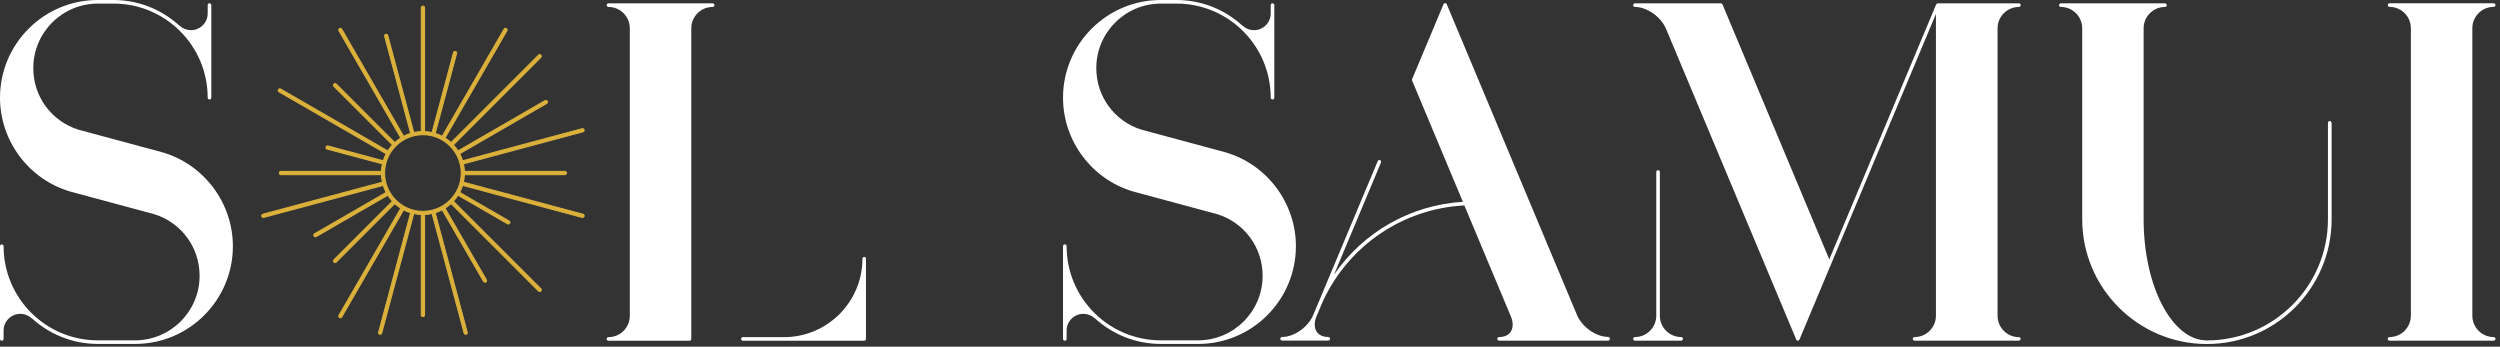
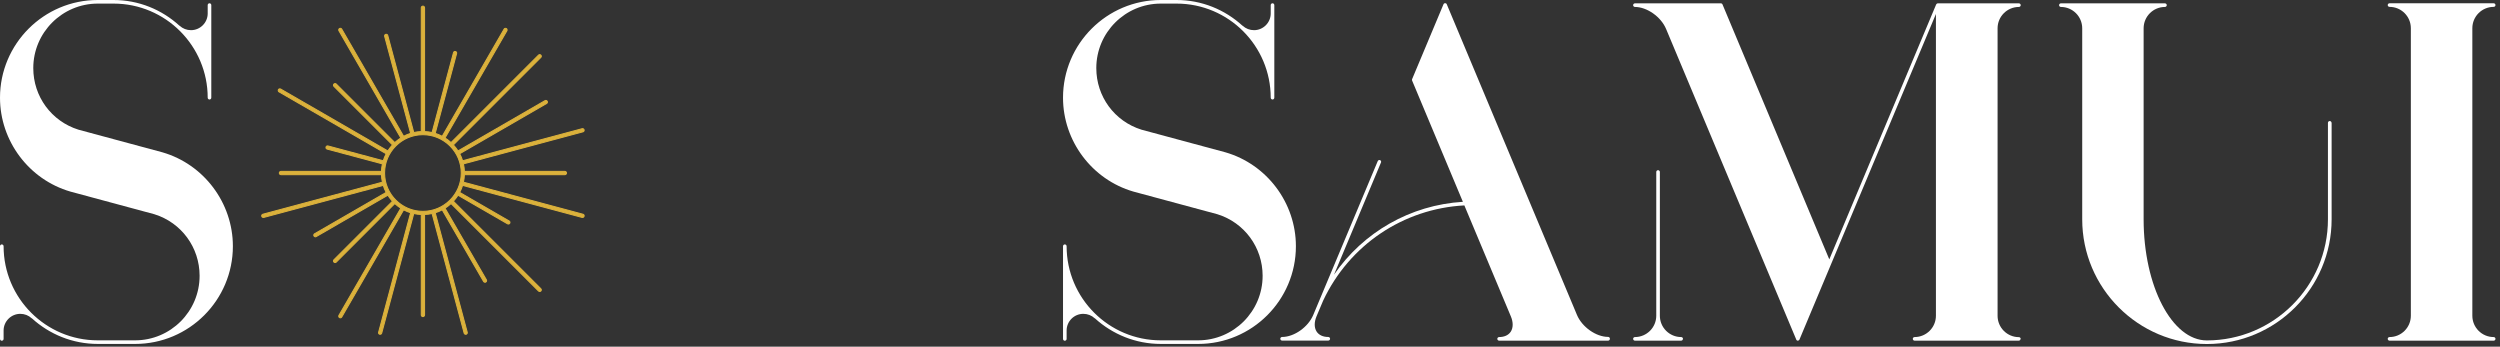
<svg xmlns="http://www.w3.org/2000/svg" width="476" height="66" viewBox="0 0 476 66" fill="none">
  <rect x="0" y="0" width="476" height="66" fill="#333333" stroke="none" />
  <path d="M0 64.519V46.879C0 46.692 0.156 46.536 0.342 46.536C0.529 46.536 0.685 46.692 0.685 46.879C0.685 56.765 8.719 64.799 18.605 64.799H25.72C32.493 64.799 38.004 59.287 38.004 52.515C38.004 47.112 34.548 42.395 29.395 40.791L13.405 36.479C5.511 34.19 0 26.841 0 18.605C0 8.345 8.345 0 18.605 0H21.61C26.436 0 30.827 1.853 34.143 4.873C34.159 4.873 34.19 4.889 34.205 4.904C34.797 5.449 35.56 5.745 36.37 5.745C38.113 5.745 39.546 4.313 39.546 2.569V0.965C39.546 0.778 39.701 0.623 39.888 0.623C40.075 0.623 40.231 0.778 40.231 0.965V18.605C40.231 18.792 40.075 18.948 39.888 18.948C39.701 18.948 39.546 18.792 39.546 18.605C39.546 8.719 31.512 0.685 21.625 0.685H18.621C11.848 0.685 6.337 6.197 6.337 12.969C6.337 18.372 9.793 23.089 14.946 24.693L30.936 29.005C38.83 31.294 44.341 38.643 44.341 46.879C44.341 57.139 35.996 65.484 25.736 65.484H18.621C13.794 65.484 9.404 63.631 6.088 60.626C6.072 60.626 6.041 60.611 6.025 60.595C5.434 60.05 4.671 59.755 3.861 59.755C2.117 59.755 0.685 61.187 0.685 62.931V64.534C0.685 64.721 0.529 64.877 0.342 64.877C0.156 64.877 0 64.721 0 64.534V64.519Z" fill="white" />
-   <path d="M136.028 0.981C136.028 1.168 135.872 1.323 135.685 1.323C133.443 1.323 131.622 3.145 131.622 5.387V64.534C131.622 64.721 131.466 64.877 131.279 64.877H115.85C115.663 64.877 115.508 64.721 115.508 64.534C115.508 64.347 115.663 64.192 115.85 64.192C118.092 64.192 119.914 62.37 119.914 60.128V5.387C119.914 3.145 118.092 1.323 115.85 1.323C115.663 1.323 115.508 1.168 115.508 0.981C115.508 0.794 115.663 0.638 115.85 0.638H135.685C135.872 0.638 136.028 0.794 136.028 0.981ZM164.878 49.261V64.534C164.878 64.721 164.722 64.877 164.535 64.877H141.446C141.259 64.877 141.103 64.721 141.103 64.534C141.103 64.347 141.259 64.192 141.446 64.192H149.277C157.513 64.192 164.208 57.497 164.208 49.261C164.208 49.074 164.364 48.919 164.551 48.919C164.738 48.919 164.893 49.074 164.893 49.261H164.878Z" fill="white" />
  <path d="M202.399 64.519V46.879C202.399 46.692 202.555 46.536 202.742 46.536C202.929 46.536 203.084 46.692 203.084 46.879C203.084 56.765 211.118 64.799 221.005 64.799H228.12C234.892 64.799 240.404 59.287 240.404 52.515C240.404 47.112 236.947 42.395 231.794 40.791L215.804 36.479C207.911 34.19 202.399 26.841 202.399 18.605C202.399 8.345 210.744 0 221.005 0H224.009C228.836 0 233.226 1.853 236.543 4.873C236.558 4.873 236.589 4.889 236.605 4.904C237.196 5.449 237.959 5.745 238.769 5.745C240.513 5.745 241.945 4.313 241.945 2.569V0.965C241.945 0.778 242.101 0.623 242.288 0.623C242.474 0.623 242.63 0.778 242.63 0.965V18.605C242.63 18.792 242.474 18.948 242.288 18.948C242.101 18.948 241.945 18.792 241.945 18.605C241.945 8.719 233.911 0.685 224.025 0.685H221.02C214.247 0.685 208.736 6.197 208.736 12.969C208.736 18.372 212.192 23.089 217.346 24.693L233.335 29.005C241.229 31.294 246.74 38.643 246.74 46.879C246.74 57.139 238.395 65.484 228.135 65.484H221.02C216.194 65.484 211.803 63.631 208.487 60.626C208.471 60.626 208.44 60.611 208.425 60.595C207.833 60.05 207.07 59.755 206.261 59.755C204.501 59.755 203.084 61.187 203.084 62.931V64.534C203.084 64.721 202.929 64.877 202.742 64.877C202.555 64.877 202.399 64.721 202.399 64.534V64.519Z" fill="white" />
  <path d="M306.526 64.519C306.526 64.705 306.37 64.861 306.183 64.861H285.43C285.243 64.861 285.087 64.705 285.087 64.519C285.087 64.332 285.243 64.176 285.43 64.176C286.426 64.176 287.205 63.818 287.641 63.164C288.123 62.432 288.139 61.358 287.672 60.253L278.813 39.11C267.167 39.733 256.891 46.661 251.925 57.248L250.664 60.237C250.197 61.358 250.212 62.417 250.695 63.148C251.131 63.803 251.909 64.16 252.906 64.16C253.093 64.16 253.248 64.316 253.248 64.503C253.248 64.69 253.093 64.846 252.906 64.846H244.109C243.922 64.846 243.767 64.69 243.767 64.503C243.767 64.316 243.922 64.16 244.109 64.16C246.413 64.16 249.076 62.277 250.041 59.972L262.325 30.671C262.403 30.5 262.59 30.422 262.761 30.484C262.932 30.562 263.01 30.749 262.948 30.92L253.996 52.297C259.569 44.201 268.537 39.032 278.533 38.425L268.864 15.336C268.833 15.258 268.833 15.164 268.864 15.071L274.843 0.81C274.889 0.685 275.014 0.607 275.154 0.607C275.294 0.607 275.419 0.685 275.466 0.81L275.528 0.965L300.252 59.957C301.217 62.261 303.879 64.145 306.183 64.145C306.37 64.145 306.526 64.301 306.526 64.487V64.519Z" fill="white" />
  <path d="M384.714 64.519C384.714 64.706 384.558 64.861 384.371 64.861H364.536C364.35 64.861 364.194 64.706 364.194 64.519C364.194 64.332 364.35 64.176 364.536 64.176C366.778 64.176 368.6 62.355 368.6 60.113V2.662L348.594 50.398L343.207 63.242L342.615 64.659C342.584 64.721 342.553 64.768 342.49 64.799C342.428 64.83 342.366 64.861 342.304 64.861C342.257 64.861 342.21 64.861 342.163 64.83C342.163 64.83 342.148 64.83 342.132 64.815C342.132 64.815 342.101 64.815 342.101 64.783C342.054 64.752 342.023 64.706 342.008 64.659L341.945 64.503L317.222 5.512C316.256 3.207 313.594 1.323 311.29 1.323C311.103 1.323 310.947 1.168 310.947 0.981C310.947 0.794 311.103 0.638 311.29 0.638H327.653C327.793 0.638 327.918 0.716 327.964 0.841L348.298 49.386L368.647 0.841C368.709 0.716 368.833 0.638 368.974 0.638H384.403C384.589 0.638 384.745 0.794 384.745 0.981C384.745 1.168 384.589 1.323 384.403 1.323C382.161 1.323 380.339 3.145 380.339 5.387V60.128C380.339 62.37 382.161 64.192 384.403 64.192C384.589 64.192 384.745 64.347 384.745 64.534L384.714 64.519ZM320.429 64.519C320.429 64.706 320.273 64.861 320.086 64.861H311.29C311.103 64.861 310.947 64.706 310.947 64.519C310.947 64.332 311.103 64.176 311.29 64.176C313.532 64.176 315.353 62.355 315.353 60.113V32.742C315.353 32.555 315.509 32.4 315.696 32.4C315.883 32.4 316.038 32.555 316.038 32.742V60.113C316.038 62.355 317.86 64.176 320.102 64.176C320.289 64.176 320.444 64.332 320.444 64.519H320.429Z" fill="white" />
  <path d="M475.14 64.519C475.14 64.706 474.985 64.861 474.798 64.861H454.963C454.776 64.861 454.62 64.706 454.62 64.519C454.62 64.332 454.776 64.176 454.963 64.176C457.205 64.176 459.026 62.355 459.026 60.113V5.371C459.026 3.129 457.205 1.308 454.963 1.308C454.776 1.308 454.62 1.152 454.62 0.965C454.62 0.778 454.776 0.623 454.963 0.623H474.798C474.985 0.623 475.14 0.778 475.14 0.965C475.14 1.152 474.985 1.308 474.798 1.308C472.556 1.308 470.734 3.129 470.734 5.371V60.113C470.734 62.355 472.556 64.176 474.798 64.176C474.985 64.176 475.14 64.332 475.14 64.519Z" fill="white" />
  <mask id="path-7-outside-1_769_8094" maskUnits="userSpaceOnUse" x="48.825" y="0.168" width="63" height="64" fill="black">
    <rect fill="white" x="48.825" y="0.168" width="63" height="64" />
    <path d="M50.133 41.398C50.133 41.398 50.18 41.398 50.211 41.398L72.973 35.295C73.113 35.763 73.3 36.214 73.534 36.634L59.895 44.512C59.755 44.59 59.693 44.793 59.786 44.933C59.848 45.026 59.942 45.088 60.051 45.088C60.097 45.088 60.16 45.088 60.206 45.042L73.845 37.164C74.11 37.569 74.405 37.958 74.732 38.316L63.585 49.463C63.46 49.588 63.46 49.775 63.585 49.899C63.647 49.962 63.725 49.993 63.803 49.993C63.881 49.993 63.959 49.962 64.021 49.899L75.168 38.752C75.526 39.079 75.916 39.374 76.32 39.639L64.534 60.05C64.457 60.191 64.503 60.393 64.644 60.471C64.69 60.502 64.752 60.517 64.799 60.517C64.908 60.517 65.017 60.455 65.064 60.362L76.85 39.95C77.27 40.169 77.722 40.371 78.189 40.511L72.086 63.273C72.039 63.444 72.132 63.6 72.304 63.647C72.335 63.647 72.35 63.647 72.381 63.647C72.522 63.647 72.646 63.553 72.677 63.413L78.78 40.651C79.247 40.76 79.73 40.822 80.213 40.838V59.972C80.213 60.144 80.353 60.284 80.524 60.284C80.695 60.284 80.835 60.144 80.835 59.972V40.838C81.334 40.822 81.801 40.76 82.268 40.651L88.371 63.413C88.402 63.553 88.527 63.647 88.667 63.647C88.698 63.647 88.713 63.647 88.745 63.647C88.916 63.6 89.009 63.429 88.963 63.273L82.859 40.511C83.326 40.371 83.778 40.184 84.198 39.95L92.076 53.589C92.139 53.683 92.232 53.745 92.341 53.745C92.388 53.745 92.45 53.745 92.497 53.698C92.637 53.62 92.699 53.418 92.606 53.278L84.728 39.639C85.132 39.374 85.522 39.079 85.88 38.752L102.539 55.411C102.539 55.411 102.679 55.504 102.757 55.504C102.835 55.504 102.913 55.473 102.975 55.411C103.099 55.286 103.099 55.099 102.975 54.975L86.316 38.316C86.643 37.958 86.939 37.569 87.203 37.164L96.638 42.613C96.638 42.613 96.747 42.66 96.794 42.66C96.903 42.66 97.012 42.597 97.058 42.504C97.136 42.364 97.09 42.161 96.95 42.084L87.515 36.634C87.733 36.214 87.935 35.763 88.075 35.295L110.837 41.398C110.837 41.398 110.884 41.398 110.915 41.398C111.055 41.398 111.18 41.305 111.211 41.165C111.258 40.994 111.164 40.838 110.993 40.791L88.231 34.688C88.34 34.221 88.402 33.738 88.418 33.256H107.552C107.723 33.256 107.864 33.116 107.864 32.944C107.864 32.773 107.723 32.633 107.552 32.633H88.418C88.402 32.135 88.34 31.668 88.231 31.201L110.993 25.098C111.164 25.051 111.258 24.88 111.211 24.724C111.164 24.553 110.993 24.459 110.837 24.506L88.075 30.609C87.935 30.142 87.748 29.691 87.515 29.27L104.08 19.695C104.22 19.617 104.283 19.415 104.189 19.275C104.111 19.135 103.909 19.072 103.769 19.166L87.203 28.741C86.939 28.336 86.643 27.947 86.316 27.589L102.975 10.93C103.099 10.805 103.099 10.618 102.975 10.494C102.85 10.369 102.663 10.369 102.539 10.494L85.88 27.153C85.522 26.826 85.132 26.53 84.728 26.265L96.514 5.854C96.591 5.714 96.545 5.512 96.405 5.434C96.249 5.356 96.062 5.403 95.984 5.543L84.198 25.954C83.778 25.736 83.326 25.534 82.859 25.393L86.939 10.182C86.985 10.011 86.892 9.855 86.721 9.809C86.549 9.762 86.394 9.855 86.347 10.027L82.268 25.238C81.801 25.129 81.318 25.066 80.835 25.051V1.479C80.835 1.308 80.695 1.168 80.524 1.168C80.353 1.168 80.213 1.308 80.213 1.479V25.051C79.714 25.066 79.232 25.129 78.78 25.238L73.829 6.757C73.783 6.586 73.611 6.492 73.456 6.539C73.284 6.586 73.191 6.757 73.238 6.913L78.189 25.393C77.722 25.534 77.27 25.72 76.85 25.954L65.064 5.543C64.986 5.403 64.784 5.34 64.644 5.434C64.503 5.512 64.441 5.714 64.534 5.854L76.32 26.265C75.916 26.53 75.526 26.826 75.168 27.153L64.021 16.005C63.896 15.881 63.709 15.881 63.585 16.005C63.46 16.13 63.46 16.317 63.585 16.441L74.732 27.589C74.405 27.947 74.11 28.336 73.845 28.741L53.434 16.955C53.278 16.877 53.091 16.924 53.013 17.064C52.935 17.204 52.982 17.406 53.122 17.484L73.534 29.27C73.316 29.691 73.113 30.142 72.973 30.609L62.448 27.791C62.277 27.744 62.121 27.838 62.075 28.009C62.028 28.18 62.121 28.336 62.292 28.383L72.817 31.201C72.708 31.668 72.646 32.15 72.63 32.633H53.496C53.325 32.633 53.185 32.773 53.185 32.944C53.185 33.116 53.325 33.256 53.496 33.256H72.63C72.646 33.754 72.708 34.221 72.817 34.688L50.055 40.791C49.884 40.838 49.791 41.009 49.837 41.165C49.868 41.305 49.993 41.398 50.133 41.398V41.398ZM80.524 25.642C84.541 25.642 87.826 28.912 87.826 32.944C87.826 36.977 84.556 40.246 80.524 40.246C76.492 40.246 73.222 36.977 73.222 32.944C73.222 28.912 76.492 25.642 80.524 25.642Z" />
  </mask>
  <path d="M50.133 41.398C50.133 41.398 50.18 41.398 50.211 41.398L72.973 35.295C73.113 35.763 73.3 36.214 73.534 36.634L59.895 44.512C59.755 44.59 59.693 44.793 59.786 44.933C59.848 45.026 59.942 45.088 60.051 45.088C60.097 45.088 60.16 45.088 60.206 45.042L73.845 37.164C74.11 37.569 74.405 37.958 74.732 38.316L63.585 49.463C63.46 49.588 63.46 49.775 63.585 49.899C63.647 49.962 63.725 49.993 63.803 49.993C63.881 49.993 63.959 49.962 64.021 49.899L75.168 38.752C75.526 39.079 75.916 39.374 76.32 39.639L64.534 60.05C64.457 60.191 64.503 60.393 64.644 60.471C64.69 60.502 64.752 60.517 64.799 60.517C64.908 60.517 65.017 60.455 65.064 60.362L76.85 39.95C77.27 40.169 77.722 40.371 78.189 40.511L72.086 63.273C72.039 63.444 72.132 63.6 72.304 63.647C72.335 63.647 72.35 63.647 72.381 63.647C72.522 63.647 72.646 63.553 72.677 63.413L78.78 40.651C79.247 40.76 79.73 40.822 80.213 40.838V59.972C80.213 60.144 80.353 60.284 80.524 60.284C80.695 60.284 80.835 60.144 80.835 59.972V40.838C81.334 40.822 81.801 40.76 82.268 40.651L88.371 63.413C88.402 63.553 88.527 63.647 88.667 63.647C88.698 63.647 88.713 63.647 88.745 63.647C88.916 63.6 89.009 63.429 88.963 63.273L82.859 40.511C83.326 40.371 83.778 40.184 84.198 39.95L92.076 53.589C92.139 53.683 92.232 53.745 92.341 53.745C92.388 53.745 92.45 53.745 92.497 53.698C92.637 53.62 92.699 53.418 92.606 53.278L84.728 39.639C85.132 39.374 85.522 39.079 85.88 38.752L102.539 55.411C102.539 55.411 102.679 55.504 102.757 55.504C102.835 55.504 102.913 55.473 102.975 55.411C103.099 55.286 103.099 55.099 102.975 54.975L86.316 38.316C86.643 37.958 86.939 37.569 87.203 37.164L96.638 42.613C96.638 42.613 96.747 42.66 96.794 42.66C96.903 42.66 97.012 42.597 97.058 42.504C97.136 42.364 97.09 42.161 96.95 42.084L87.515 36.634C87.733 36.214 87.935 35.763 88.075 35.295L110.837 41.398C110.837 41.398 110.884 41.398 110.915 41.398C111.055 41.398 111.18 41.305 111.211 41.165C111.258 40.994 111.164 40.838 110.993 40.791L88.231 34.688C88.34 34.221 88.402 33.738 88.418 33.256H107.552C107.723 33.256 107.864 33.116 107.864 32.944C107.864 32.773 107.723 32.633 107.552 32.633H88.418C88.402 32.135 88.34 31.668 88.231 31.201L110.993 25.098C111.164 25.051 111.258 24.88 111.211 24.724C111.164 24.553 110.993 24.459 110.837 24.506L88.075 30.609C87.935 30.142 87.748 29.691 87.515 29.27L104.08 19.695C104.22 19.617 104.283 19.415 104.189 19.275C104.111 19.135 103.909 19.072 103.769 19.166L87.203 28.741C86.939 28.336 86.643 27.947 86.316 27.589L102.975 10.93C103.099 10.805 103.099 10.618 102.975 10.494C102.85 10.369 102.663 10.369 102.539 10.494L85.88 27.153C85.522 26.826 85.132 26.53 84.728 26.265L96.514 5.854C96.591 5.714 96.545 5.512 96.405 5.434C96.249 5.356 96.062 5.403 95.984 5.543L84.198 25.954C83.778 25.736 83.326 25.534 82.859 25.393L86.939 10.182C86.985 10.011 86.892 9.855 86.721 9.809C86.549 9.762 86.394 9.855 86.347 10.027L82.268 25.238C81.801 25.129 81.318 25.066 80.835 25.051V1.479C80.835 1.308 80.695 1.168 80.524 1.168C80.353 1.168 80.213 1.308 80.213 1.479V25.051C79.714 25.066 79.232 25.129 78.78 25.238L73.829 6.757C73.783 6.586 73.611 6.492 73.456 6.539C73.284 6.586 73.191 6.757 73.238 6.913L78.189 25.393C77.722 25.534 77.27 25.72 76.85 25.954L65.064 5.543C64.986 5.403 64.784 5.34 64.644 5.434C64.503 5.512 64.441 5.714 64.534 5.854L76.32 26.265C75.916 26.53 75.526 26.826 75.168 27.153L64.021 16.005C63.896 15.881 63.709 15.881 63.585 16.005C63.46 16.13 63.46 16.317 63.585 16.441L74.732 27.589C74.405 27.947 74.11 28.336 73.845 28.741L53.434 16.955C53.278 16.877 53.091 16.924 53.013 17.064C52.935 17.204 52.982 17.406 53.122 17.484L73.534 29.27C73.316 29.691 73.113 30.142 72.973 30.609L62.448 27.791C62.277 27.744 62.121 27.838 62.075 28.009C62.028 28.18 62.121 28.336 62.292 28.383L72.817 31.201C72.708 31.668 72.646 32.15 72.63 32.633H53.496C53.325 32.633 53.185 32.773 53.185 32.944C53.185 33.116 53.325 33.256 53.496 33.256H72.63C72.646 33.754 72.708 34.221 72.817 34.688L50.055 40.791C49.884 40.838 49.791 41.009 49.837 41.165C49.868 41.305 49.993 41.398 50.133 41.398V41.398ZM80.524 25.642C84.541 25.642 87.826 28.912 87.826 32.944C87.826 36.977 84.556 40.246 80.524 40.246C76.492 40.246 73.222 36.977 73.222 32.944C73.222 28.912 76.492 25.642 80.524 25.642Z" fill="#DBB13B" />
  <path d="M50.133 41.398C50.133 41.398 50.18 41.398 50.211 41.398L72.973 35.295C73.113 35.763 73.3 36.214 73.534 36.634L59.895 44.512C59.755 44.59 59.693 44.793 59.786 44.933C59.848 45.026 59.942 45.088 60.051 45.088C60.097 45.088 60.16 45.088 60.206 45.042L73.845 37.164C74.11 37.569 74.405 37.958 74.732 38.316L63.585 49.463C63.46 49.588 63.46 49.775 63.585 49.899C63.647 49.962 63.725 49.993 63.803 49.993C63.881 49.993 63.959 49.962 64.021 49.899L75.168 38.752C75.526 39.079 75.916 39.374 76.32 39.639L64.534 60.05C64.457 60.191 64.503 60.393 64.644 60.471C64.69 60.502 64.752 60.517 64.799 60.517C64.908 60.517 65.017 60.455 65.064 60.362L76.85 39.95C77.27 40.169 77.722 40.371 78.189 40.511L72.086 63.273C72.039 63.444 72.132 63.6 72.304 63.647C72.335 63.647 72.35 63.647 72.381 63.647C72.522 63.647 72.646 63.553 72.677 63.413L78.78 40.651C79.247 40.76 79.73 40.822 80.213 40.838V59.972C80.213 60.144 80.353 60.284 80.524 60.284C80.695 60.284 80.835 60.144 80.835 59.972V40.838C81.334 40.822 81.801 40.76 82.268 40.651L88.371 63.413C88.402 63.553 88.527 63.647 88.667 63.647C88.698 63.647 88.713 63.647 88.745 63.647C88.916 63.6 89.009 63.429 88.963 63.273L82.859 40.511C83.326 40.371 83.778 40.184 84.198 39.95L92.076 53.589C92.139 53.683 92.232 53.745 92.341 53.745C92.388 53.745 92.45 53.745 92.497 53.698C92.637 53.62 92.699 53.418 92.606 53.278L84.728 39.639C85.132 39.374 85.522 39.079 85.88 38.752L102.539 55.411C102.539 55.411 102.679 55.504 102.757 55.504C102.835 55.504 102.913 55.473 102.975 55.411C103.099 55.286 103.099 55.099 102.975 54.975L86.316 38.316C86.643 37.958 86.939 37.569 87.203 37.164L96.638 42.613C96.638 42.613 96.747 42.66 96.794 42.66C96.903 42.66 97.012 42.597 97.058 42.504C97.136 42.364 97.09 42.161 96.95 42.084L87.515 36.634C87.733 36.214 87.935 35.763 88.075 35.295L110.837 41.398C110.837 41.398 110.884 41.398 110.915 41.398C111.055 41.398 111.18 41.305 111.211 41.165C111.258 40.994 111.164 40.838 110.993 40.791L88.231 34.688C88.34 34.221 88.402 33.738 88.418 33.256H107.552C107.723 33.256 107.864 33.116 107.864 32.944C107.864 32.773 107.723 32.633 107.552 32.633H88.418C88.402 32.135 88.34 31.668 88.231 31.201L110.993 25.098C111.164 25.051 111.258 24.88 111.211 24.724C111.164 24.553 110.993 24.459 110.837 24.506L88.075 30.609C87.935 30.142 87.748 29.691 87.515 29.27L104.08 19.695C104.22 19.617 104.283 19.415 104.189 19.275C104.111 19.135 103.909 19.072 103.769 19.166L87.203 28.741C86.939 28.336 86.643 27.947 86.316 27.589L102.975 10.93C103.099 10.805 103.099 10.618 102.975 10.494C102.85 10.369 102.663 10.369 102.539 10.494L85.88 27.153C85.522 26.826 85.132 26.53 84.728 26.265L96.514 5.854C96.591 5.714 96.545 5.512 96.405 5.434C96.249 5.356 96.062 5.403 95.984 5.543L84.198 25.954C83.778 25.736 83.326 25.534 82.859 25.393L86.939 10.182C86.985 10.011 86.892 9.855 86.721 9.809C86.549 9.762 86.394 9.855 86.347 10.027L82.268 25.238C81.801 25.129 81.318 25.066 80.835 25.051V1.479C80.835 1.308 80.695 1.168 80.524 1.168C80.353 1.168 80.213 1.308 80.213 1.479V25.051C79.714 25.066 79.232 25.129 78.78 25.238L73.829 6.757C73.783 6.586 73.611 6.492 73.456 6.539C73.284 6.586 73.191 6.757 73.238 6.913L78.189 25.393C77.722 25.534 77.27 25.72 76.85 25.954L65.064 5.543C64.986 5.403 64.784 5.34 64.644 5.434C64.503 5.512 64.441 5.714 64.534 5.854L76.32 26.265C75.916 26.53 75.526 26.826 75.168 27.153L64.021 16.005C63.896 15.881 63.709 15.881 63.585 16.005C63.46 16.13 63.46 16.317 63.585 16.441L74.732 27.589C74.405 27.947 74.11 28.336 73.845 28.741L53.434 16.955C53.278 16.877 53.091 16.924 53.013 17.064C52.935 17.204 52.982 17.406 53.122 17.484L73.534 29.27C73.316 29.691 73.113 30.142 72.973 30.609L62.448 27.791C62.277 27.744 62.121 27.838 62.075 28.009C62.028 28.18 62.121 28.336 62.292 28.383L72.817 31.201C72.708 31.668 72.646 32.15 72.63 32.633H53.496C53.325 32.633 53.185 32.773 53.185 32.944C53.185 33.116 53.325 33.256 53.496 33.256H72.63C72.646 33.754 72.708 34.221 72.817 34.688L50.055 40.791C49.884 40.838 49.791 41.009 49.837 41.165C49.868 41.305 49.993 41.398 50.133 41.398V41.398ZM80.524 25.642C84.541 25.642 87.826 28.912 87.826 32.944C87.826 36.977 84.556 40.246 80.524 40.246C76.492 40.246 73.222 36.977 73.222 32.944C73.222 28.912 76.492 25.642 80.524 25.642Z" stroke="#DBB13B" stroke-width="0.2" mask="url(#path-7-outside-1_769_8094)" />
  <path d="M443.94 23.385V41.757C443.94 54.85 433.291 65.5 420.197 65.5C407.103 65.5 396.454 54.85 396.454 41.757V5.387C396.454 3.145 394.632 1.323 392.39 1.323C392.203 1.323 392.048 1.168 392.048 0.981C392.048 0.794 392.203 0.638 392.39 0.638H396.796H407.804H412.21C412.397 0.638 412.552 0.794 412.552 0.981C412.552 1.168 412.397 1.323 412.21 1.323C409.968 1.323 408.146 3.145 408.146 5.387V41.757C408.146 54.477 413.549 64.815 420.181 64.815C432.901 64.815 443.239 54.477 443.239 41.757V23.385C443.239 23.198 443.395 23.043 443.582 23.043C443.769 23.043 443.924 23.198 443.924 23.385H443.94Z" fill="white" />
</svg>